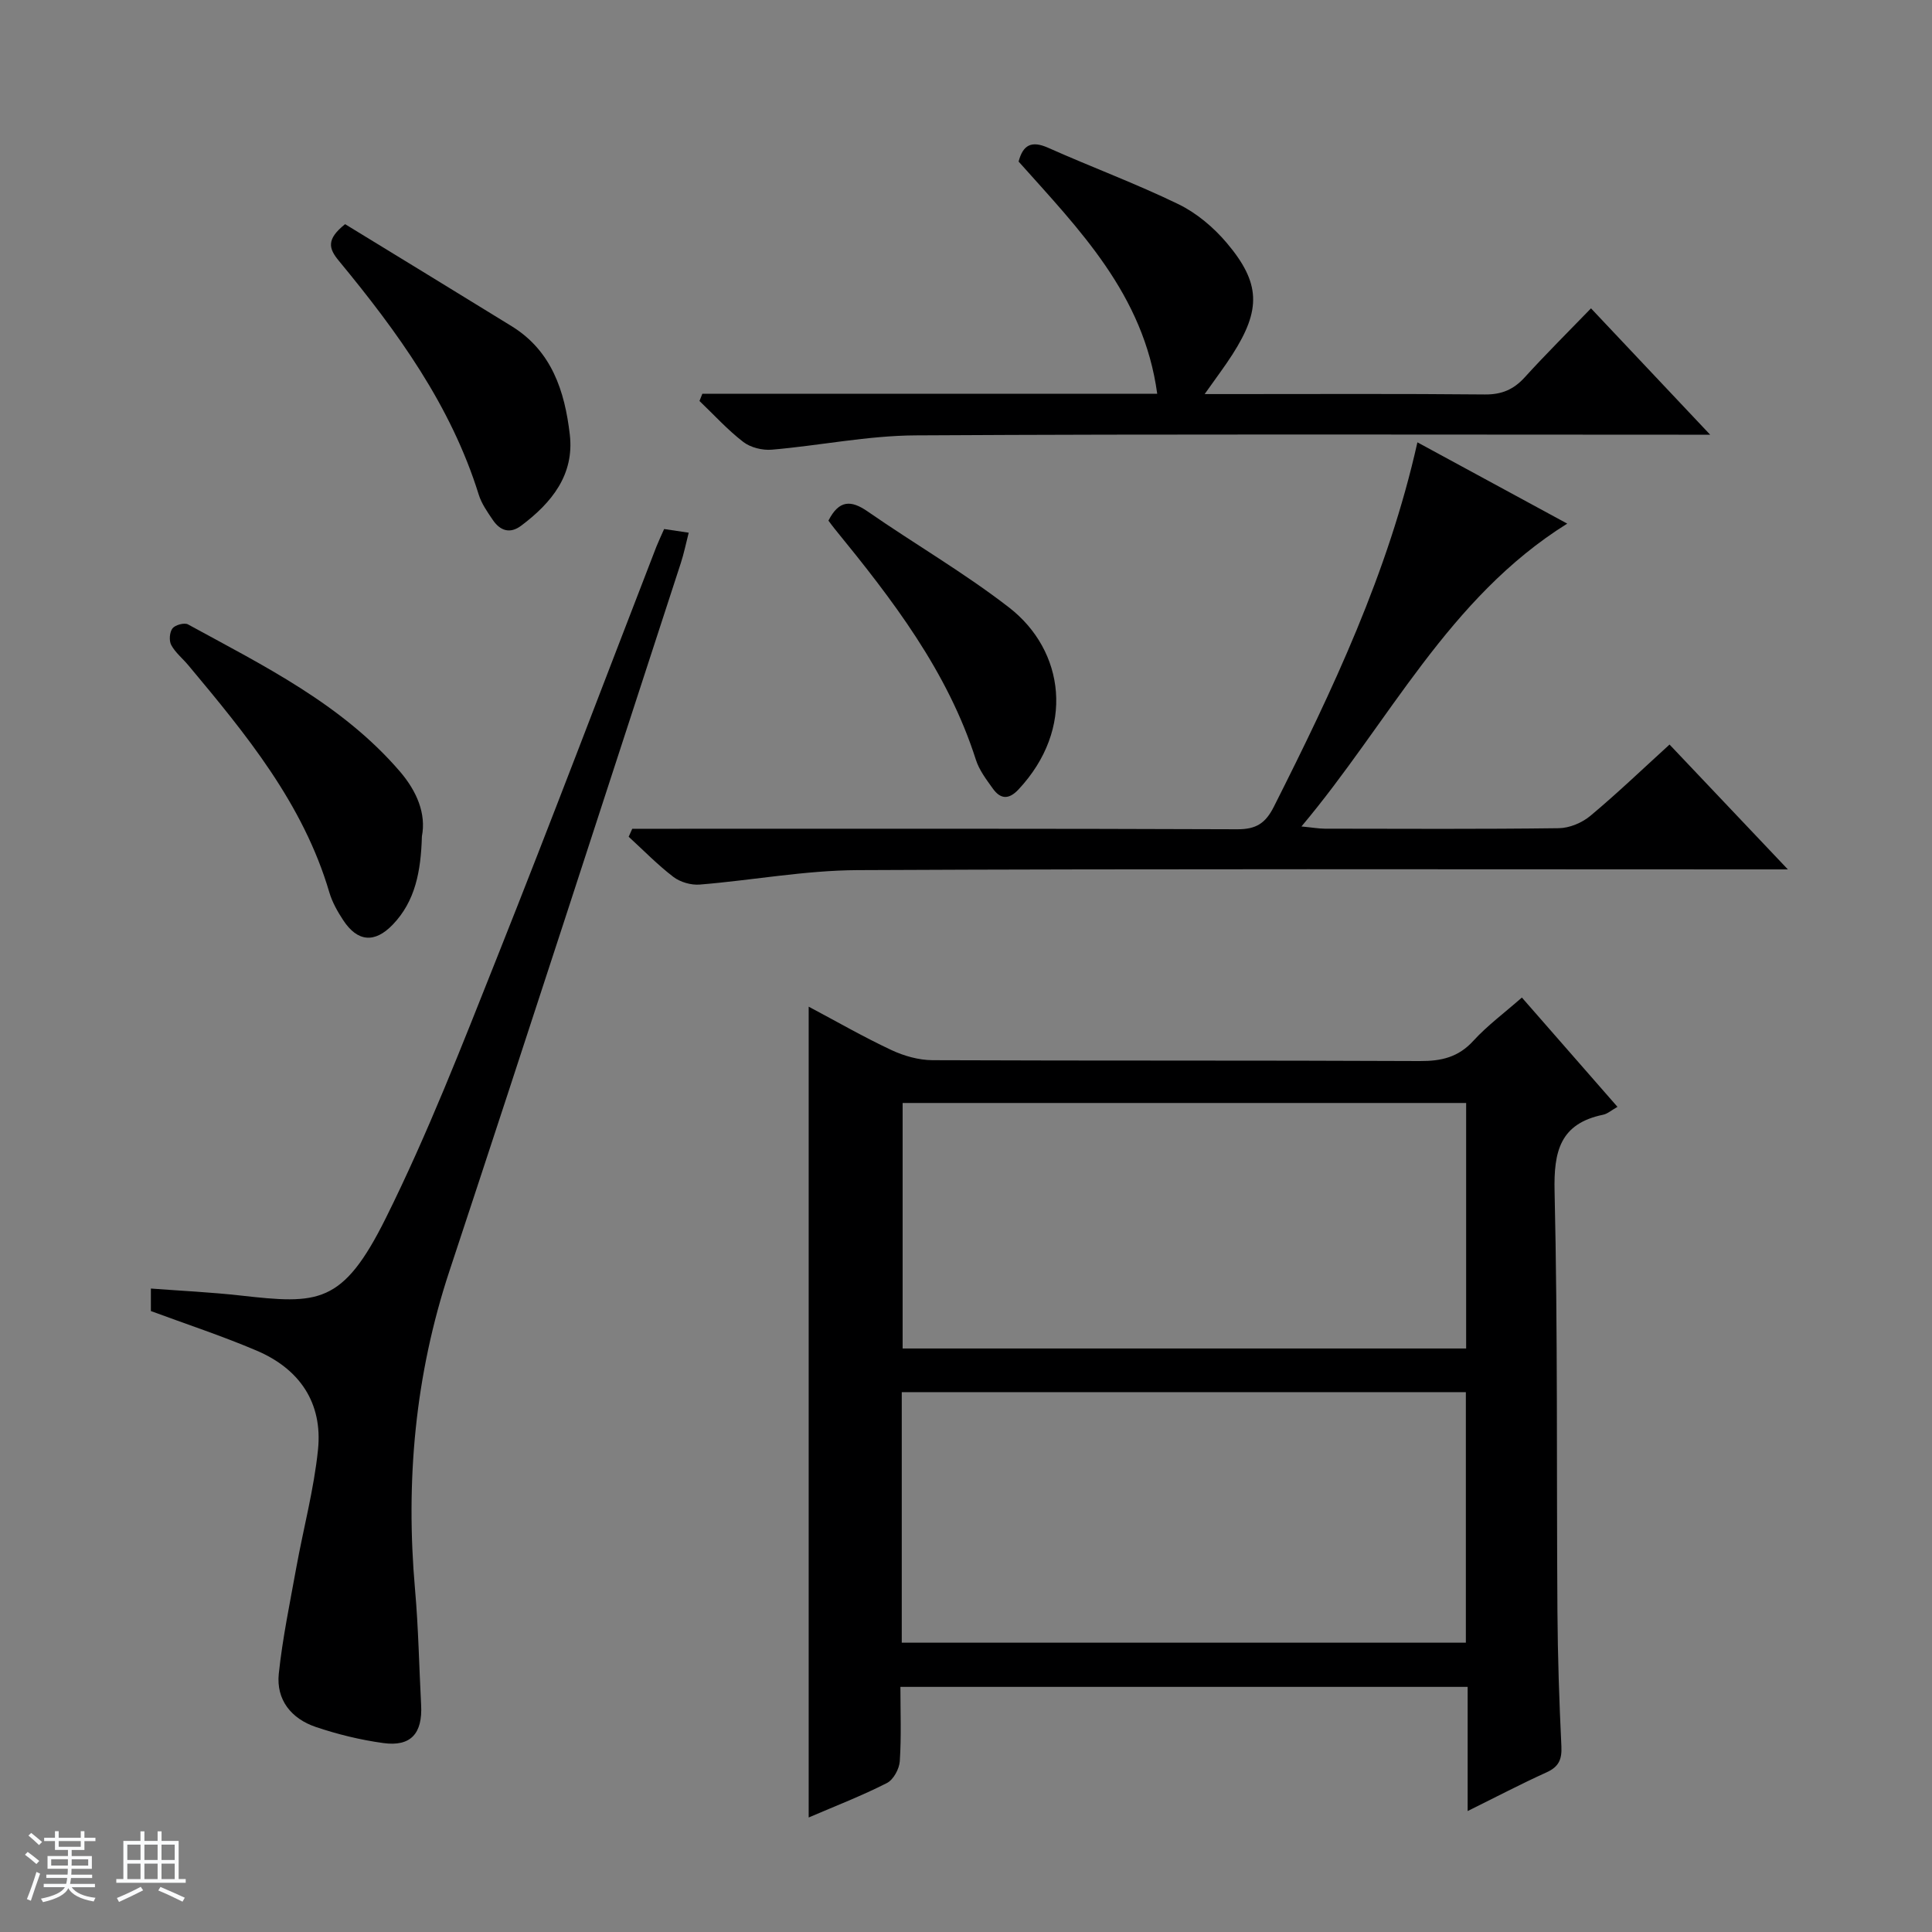
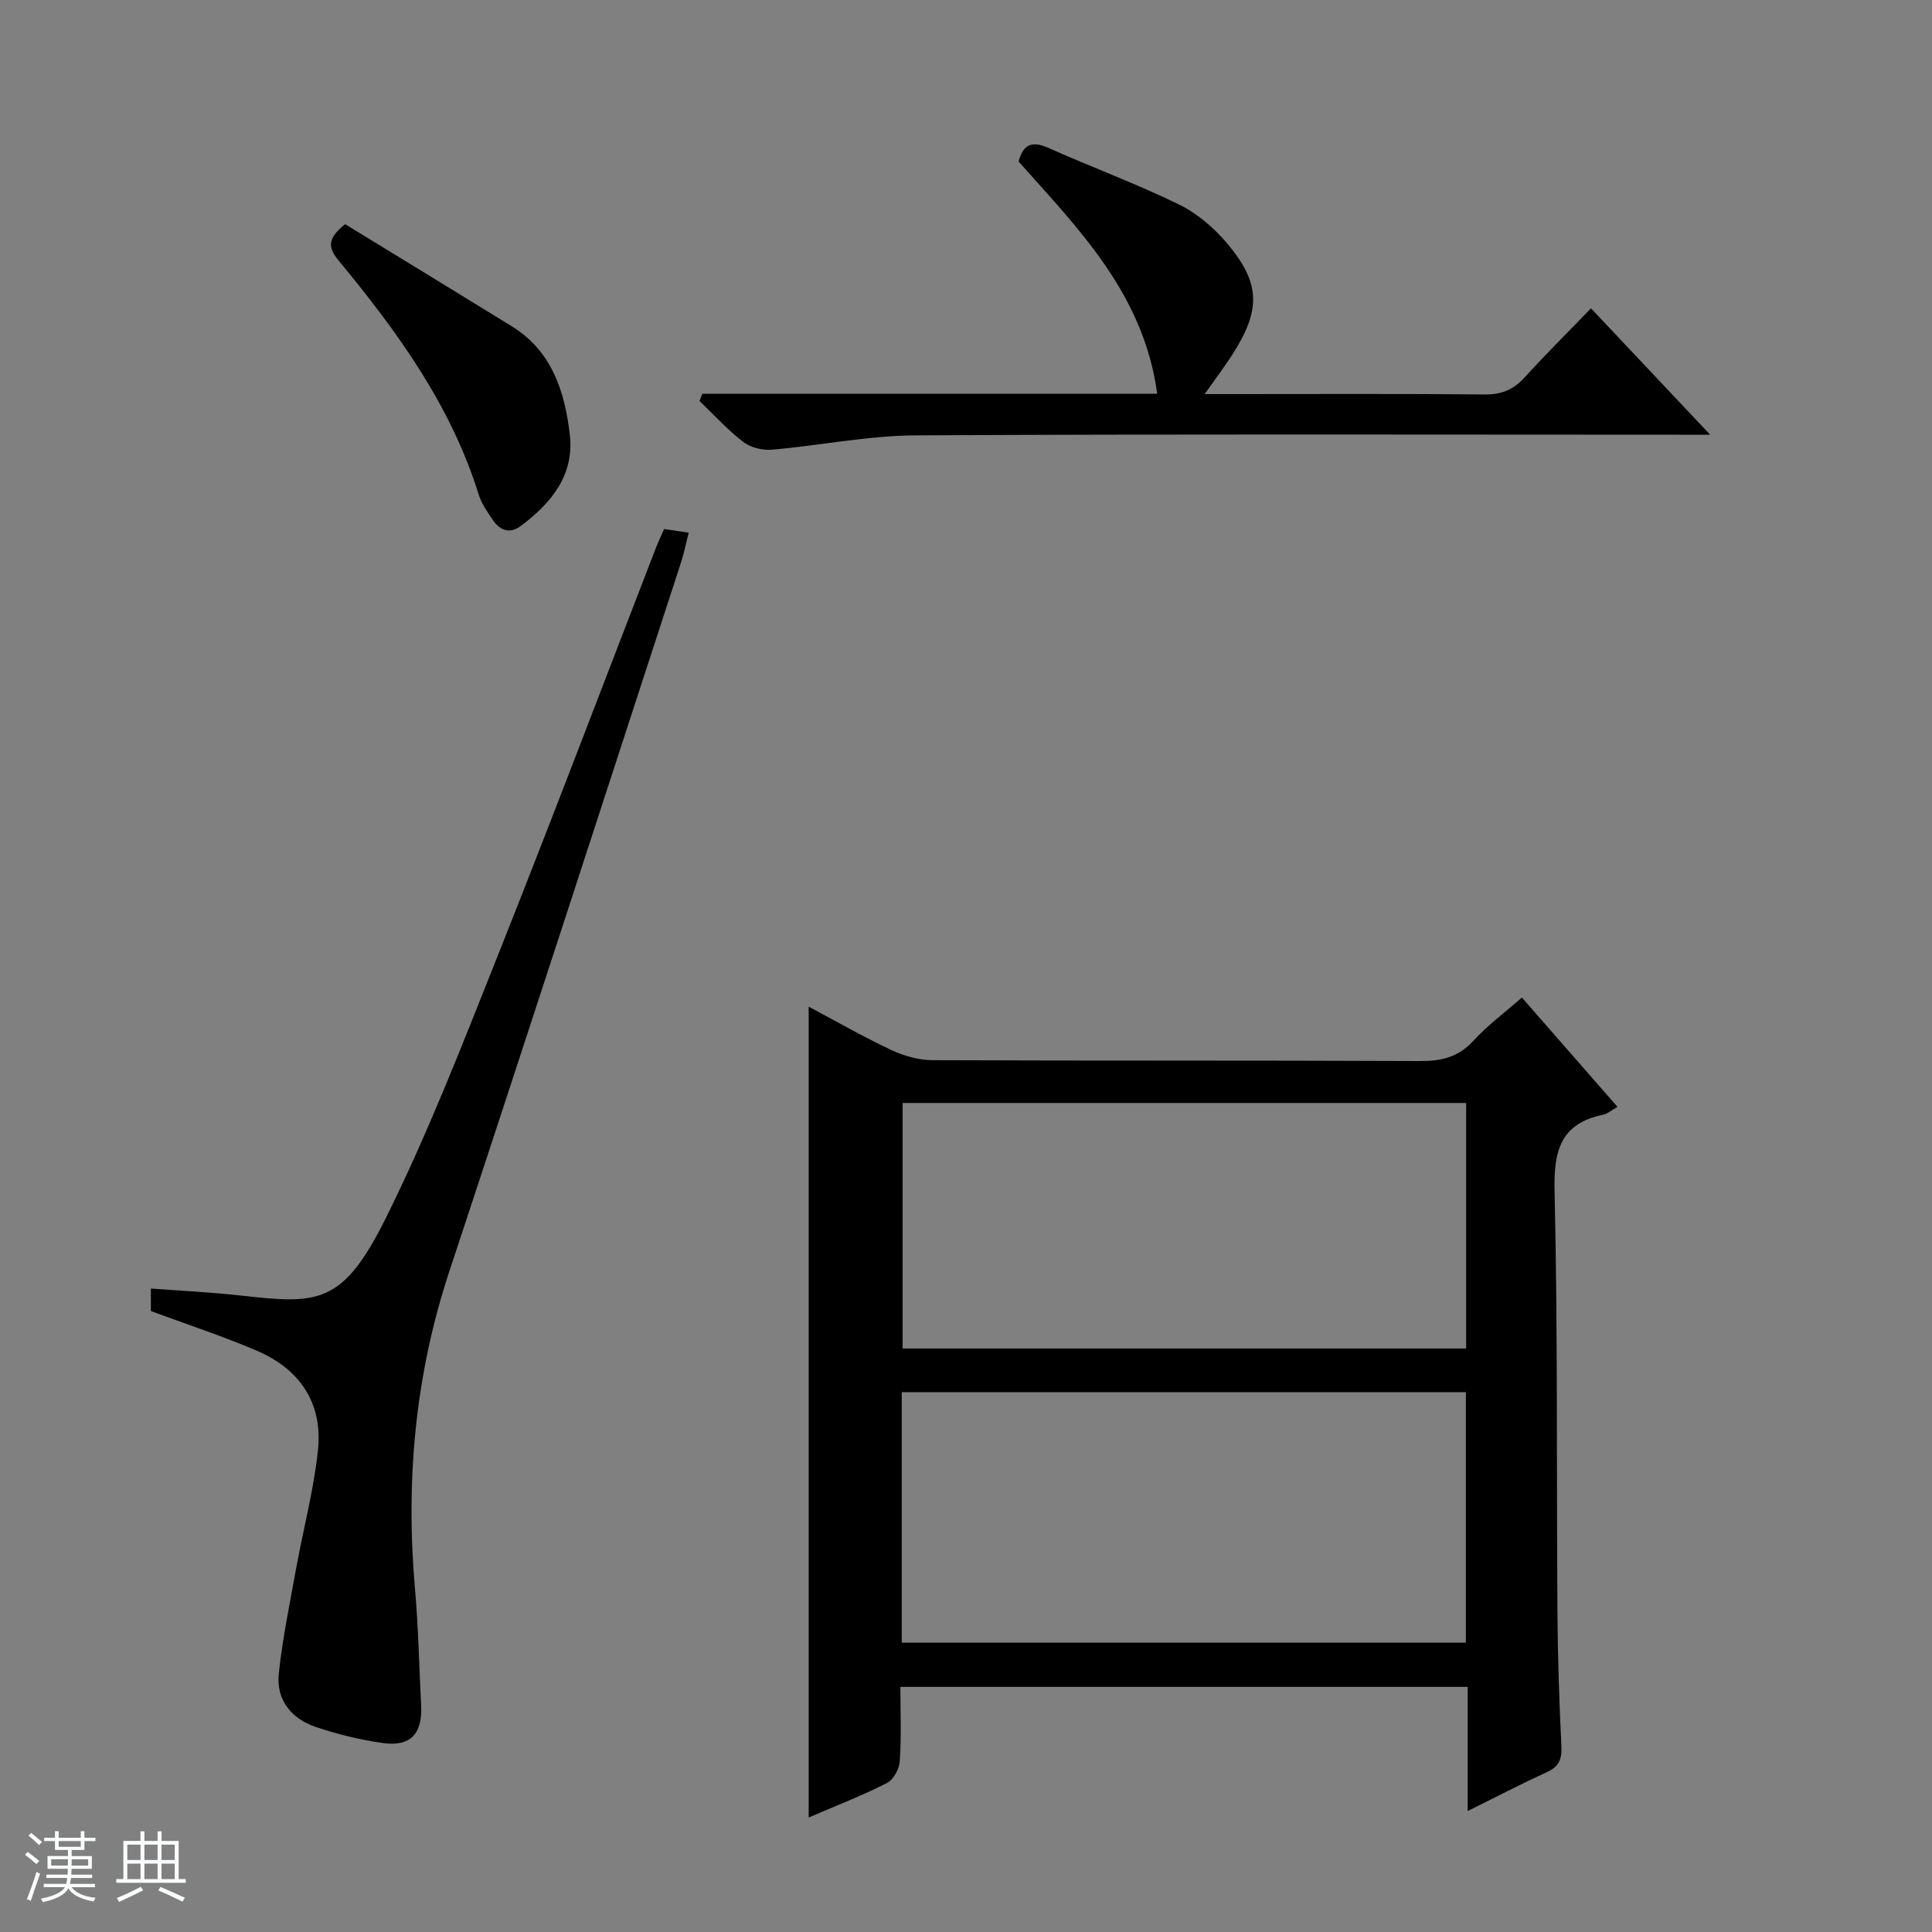
<svg xmlns="http://www.w3.org/2000/svg" enable-background="new 0 0 400 400" viewBox="0 0 400 400">
  <rect x="0" y="0" width="400" height="400" fill="#808080" stroke="none" />
  <path d="m5.17 384 .56-.58c.85.61 1.65 1.24 2.4 1.87l-.59.64c-.84-.73-1.63-1.38-2.37-1.93m1.22 9.53-.82-.34c.71-1.76 1.37-3.64 1.98-5.63.24.13.5.25.76.36-.6 1.67-1.24 3.54-1.92 5.61m-.5-13.5.57-.54c.56.44 1.31 1.06 2.26 1.87l-.64.64c-.68-.66-1.41-1.32-2.19-1.97m3.25.46h2.24v-1.36h.77v1.36h4.57v-1.36h.76v1.36h2.28v.69h-2.28v1.84h-2.64v1.26h4.18v2.64h-4.21c0 .45-.02.86-.05 1.21h4.32v.69h-4.38c-.04.34-.1.75-.19 1.22h5.15v.69h-4.82c.87 1.19 2.51 1.92 4.93 2.19-.17.31-.3.57-.37.76-2.77-.49-4.52-1.41-5.26-2.76-.56 1.26-2.3 2.23-5.24 2.9-.12-.24-.26-.48-.43-.72 2.73-.55 4.38-1.34 4.96-2.38h-4.38v-.69h4.65c.1-.38.17-.79.21-1.22h-4.32v-.69h4.4c.03-.34.05-.75.05-1.21h-4.2v-2.64h4.23v-1.26h-2.69v-1.84h-2.24zm1.46 4.46v1.29h3.45c.01-.4.02-.57.01-.53v-.32-.45h-3.46zm1.55-2.59h4.57v-1.19h-4.57zm6.11 2.59h-3.42v.77c-.01.19-.01.37-.02.53h3.44z" fill="#fafbfc" />
  <path d="m32.63 379.16h.82v1.98h3.54v7.89h1.46v.78h-14.37v-.78h1.46v-7.89h3.54v-1.98h.82v1.98h2.73zm-3.49 11.48.5.73c-1.61.82-3.28 1.63-5 2.41-.13-.27-.28-.55-.44-.82 1.75-.72 3.4-1.49 4.94-2.32m-2.78-5.55h2.73v-3.18h-2.73zm0 3.95h2.73v-3.2h-2.73zm3.54-3.95h2.73v-3.18h-2.73zm0 3.95h2.73v-3.2h-2.73zm7.89 4.68c-1.84-.92-3.51-1.7-5.02-2.32l.45-.73c1.89.8 3.57 1.55 5.04 2.23zm-1.62-11.81h-2.73v3.18h2.73zm-2.73 7.13h2.73v-3.2h-2.73v3.19z" fill="#fafbfc" />
  <g fill="#000001">
    <path d="m167.43 376.29c0-56.18 0-111.72 0-167.87 5.75 3.05 11.32 6.26 17.12 8.98 2.6 1.22 5.64 2.08 8.49 2.1 33.65.14 67.29.02 100.94.18 4.44.02 7.95-.78 11.06-4.19 2.89-3.16 6.4-5.75 10.05-8.96 6.6 7.55 13.1 14.98 19.79 22.63-1.3.74-2.08 1.45-2.96 1.63-8.93 1.84-10.26 7.57-10.06 15.92.67 28.97.39 57.95.59 86.93.06 9.31.37 18.62.82 27.91.13 2.73-.54 4.25-3.08 5.4-5.26 2.38-10.39 5.07-16.33 8.01 0-9.02 0-17.24 0-25.71-39.3 0-78.04 0-117.44 0 0 5.17.21 10.31-.13 15.4-.11 1.6-1.32 3.83-2.67 4.51-5.15 2.62-10.55 4.71-16.19 7.13zm19.27-36.19h116.79c0-17.57 0-34.64 0-51.87-39.06 0-77.78 0-116.79 0zm116.85-111.74c-39.09 0-77.91 0-116.67 0v50.83h116.67c0-17.16 0-33.91 0-50.83z" />
    <path d="m137.5 109.53c1.59.24 3.04.45 5.09.76-.58 2.26-.99 4.3-1.63 6.27-15.94 48.9-31.78 97.82-47.93 146.65-7.11 21.52-9.08 43.44-7.1 65.89.7 7.94.84 15.94 1.26 23.91.31 5.89-2.13 8.66-7.84 7.87-4.74-.65-9.47-1.81-14-3.34-5.03-1.71-8.2-5.6-7.63-11.02.78-7.38 2.31-14.68 3.63-21.99 1.48-8.14 3.65-16.2 4.49-24.4.99-9.69-3.82-16.72-12.71-20.5-7.14-3.04-14.54-5.47-21.89-8.19 0-1.34 0-2.78 0-4.66 6.35.48 12.46.76 18.52 1.44 16.08 1.8 21.15 2 30.11-16.01 8.7-17.5 15.81-35.82 23.05-54.01 11.24-28.23 22-56.66 32.97-85 .49-1.22 1.05-2.4 1.61-3.67z" />
-     <path d="m130.9 171.59h5.81c39.81 0 79.63-.06 119.44.1 3.92.02 5.86-1.23 7.6-4.69 12.13-24.07 23.65-48.36 29.71-75.42 10.34 5.61 20.51 11.12 31.02 16.83-24.68 15.41-36.83 41.07-55.03 62.7 2.29.22 3.55.45 4.82.46 16.16.02 32.32.11 48.47-.1 2.21-.03 4.81-1.12 6.53-2.56 5.58-4.66 10.84-9.71 16.39-14.76 7.97 8.41 15.74 16.6 24.5 25.85-2.82 0-4.51 0-6.2 0-62.13 0-124.27-.15-186.4.15-10.89.05-21.77 2.1-32.67 2.99-1.8.15-4.05-.5-5.48-1.59-3.28-2.51-6.19-5.51-9.25-8.31.25-.55.49-1.1.74-1.65z" />
    <path d="m145.41 81.53h94.18c-2.8-20.62-16.19-34.04-28.7-48.08.91-3.45 2.66-4.4 6.15-2.84 8.94 3.99 18.16 7.4 26.95 11.67 3.76 1.83 7.28 4.8 10 8.02 7.03 8.32 7.1 13.81 1.19 23.06-1.6 2.51-3.41 4.88-5.77 8.23h5.53c17.5 0 35-.09 52.5.08 3.49.03 5.95-1.03 8.25-3.56 4.36-4.8 8.97-9.37 13.71-14.27 8.21 8.71 16.02 16.99 24.67 26.16-3.03 0-4.8 0-6.56 0-52.67 0-105.33-.16-158 .14-9.9.06-19.78 2.11-29.7 2.96-1.94.17-4.4-.43-5.92-1.6-3.27-2.51-6.07-5.62-9.07-8.48.19-.5.39-.99.59-1.49z" />
-     <path d="m87.35 173.15c-.21 7.27-1.37 13.43-6.04 18.29-3.74 3.89-7.3 3.57-10.25-.92-1.18-1.79-2.28-3.74-2.88-5.78-5.41-18.38-17.26-32.73-29.21-47.03-1.17-1.4-2.68-2.6-3.52-4.17-.48-.89-.35-2.65.26-3.44.55-.71 2.45-1.23 3.2-.83 15.71 8.59 31.9 16.52 43.89 30.46 3.51 4.1 5.46 8.73 4.55 13.42z" />
    <path d="m71.45 46.41c11.3 6.92 22.91 13.99 34.49 21.13 8.32 5.13 10.99 13.5 12.03 22.42.97 8.34-3.76 14.14-10.04 18.86-2.37 1.79-4.4 1.05-5.92-1.2-1.11-1.64-2.31-3.34-2.89-5.2-5.75-18.49-16.87-33.77-28.97-48.43-2.09-2.52-2.65-4.43 1.3-7.58z" />
-     <path d="m171.52 107.79c2.18-4.28 4.66-4.3 8.13-1.89 9.69 6.72 19.96 12.67 29.26 19.87 11.52 8.93 13.72 25.13 1.94 37.7-2.02 2.15-3.74 1.98-5.3-.21-1.35-1.88-2.83-3.83-3.51-5.98-5.85-18.33-17.31-33.19-29.22-47.78-.42-.51-.8-1.05-1.3-1.71z" />
  </g>
</svg>